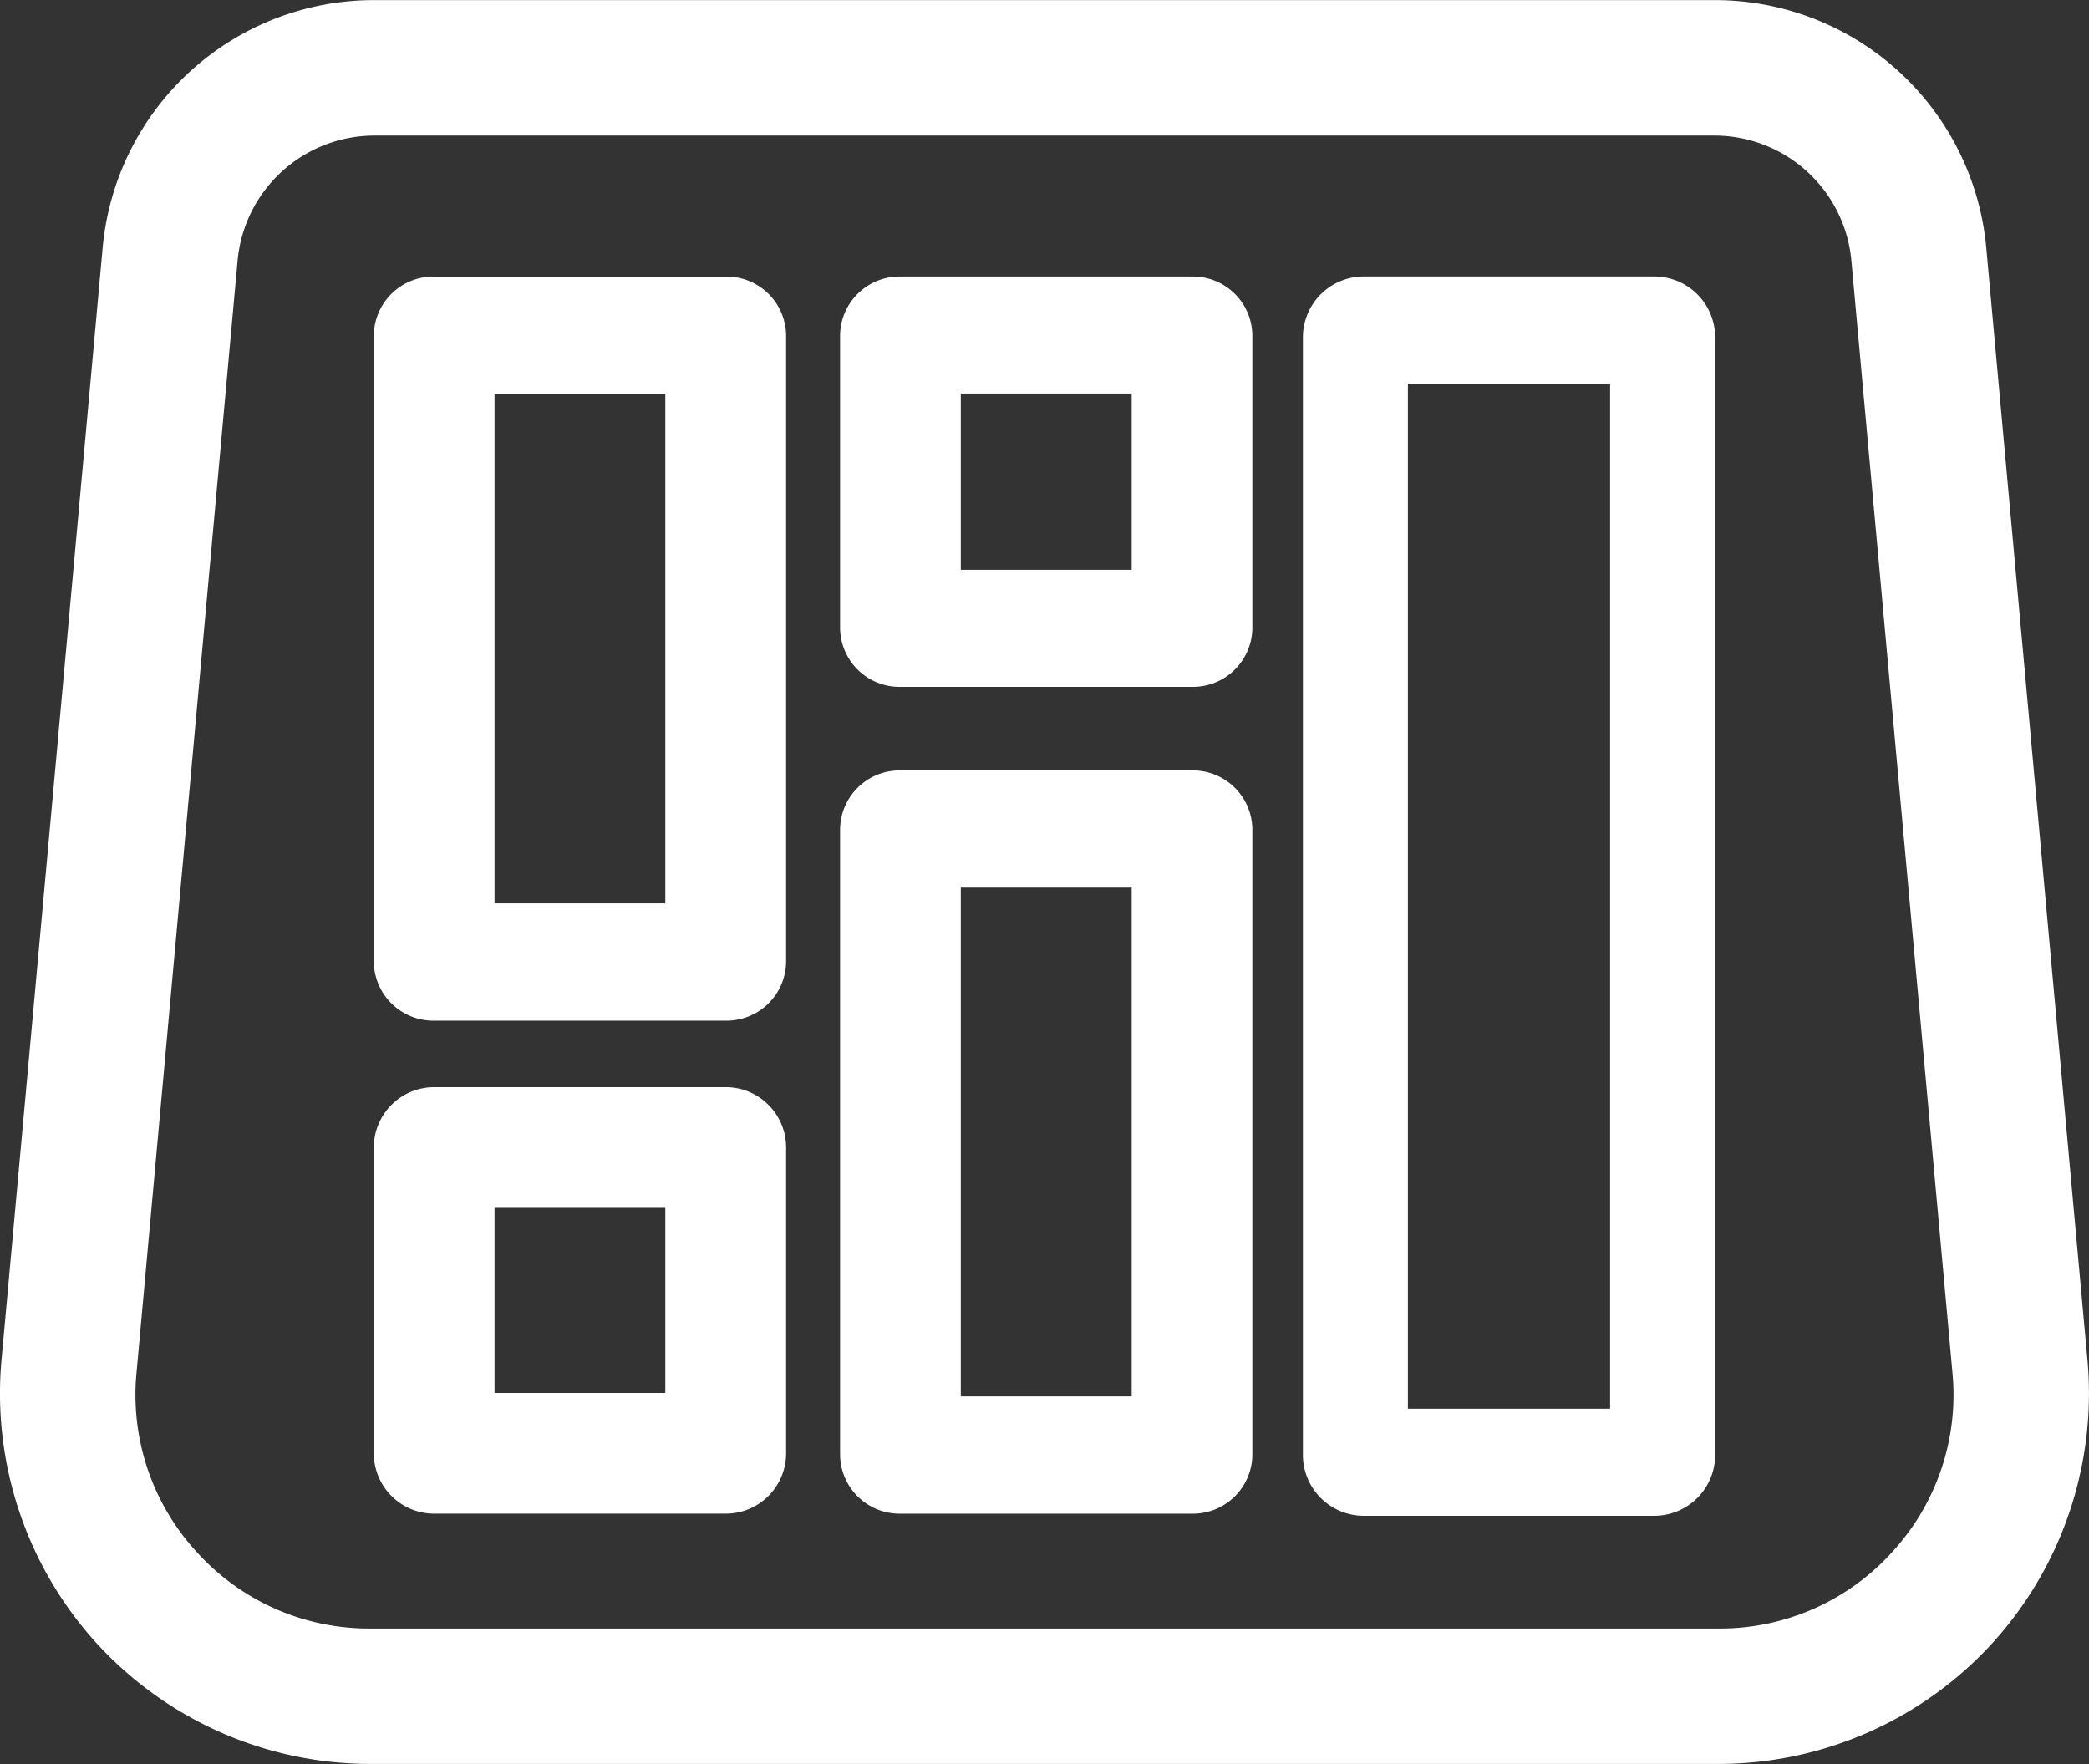
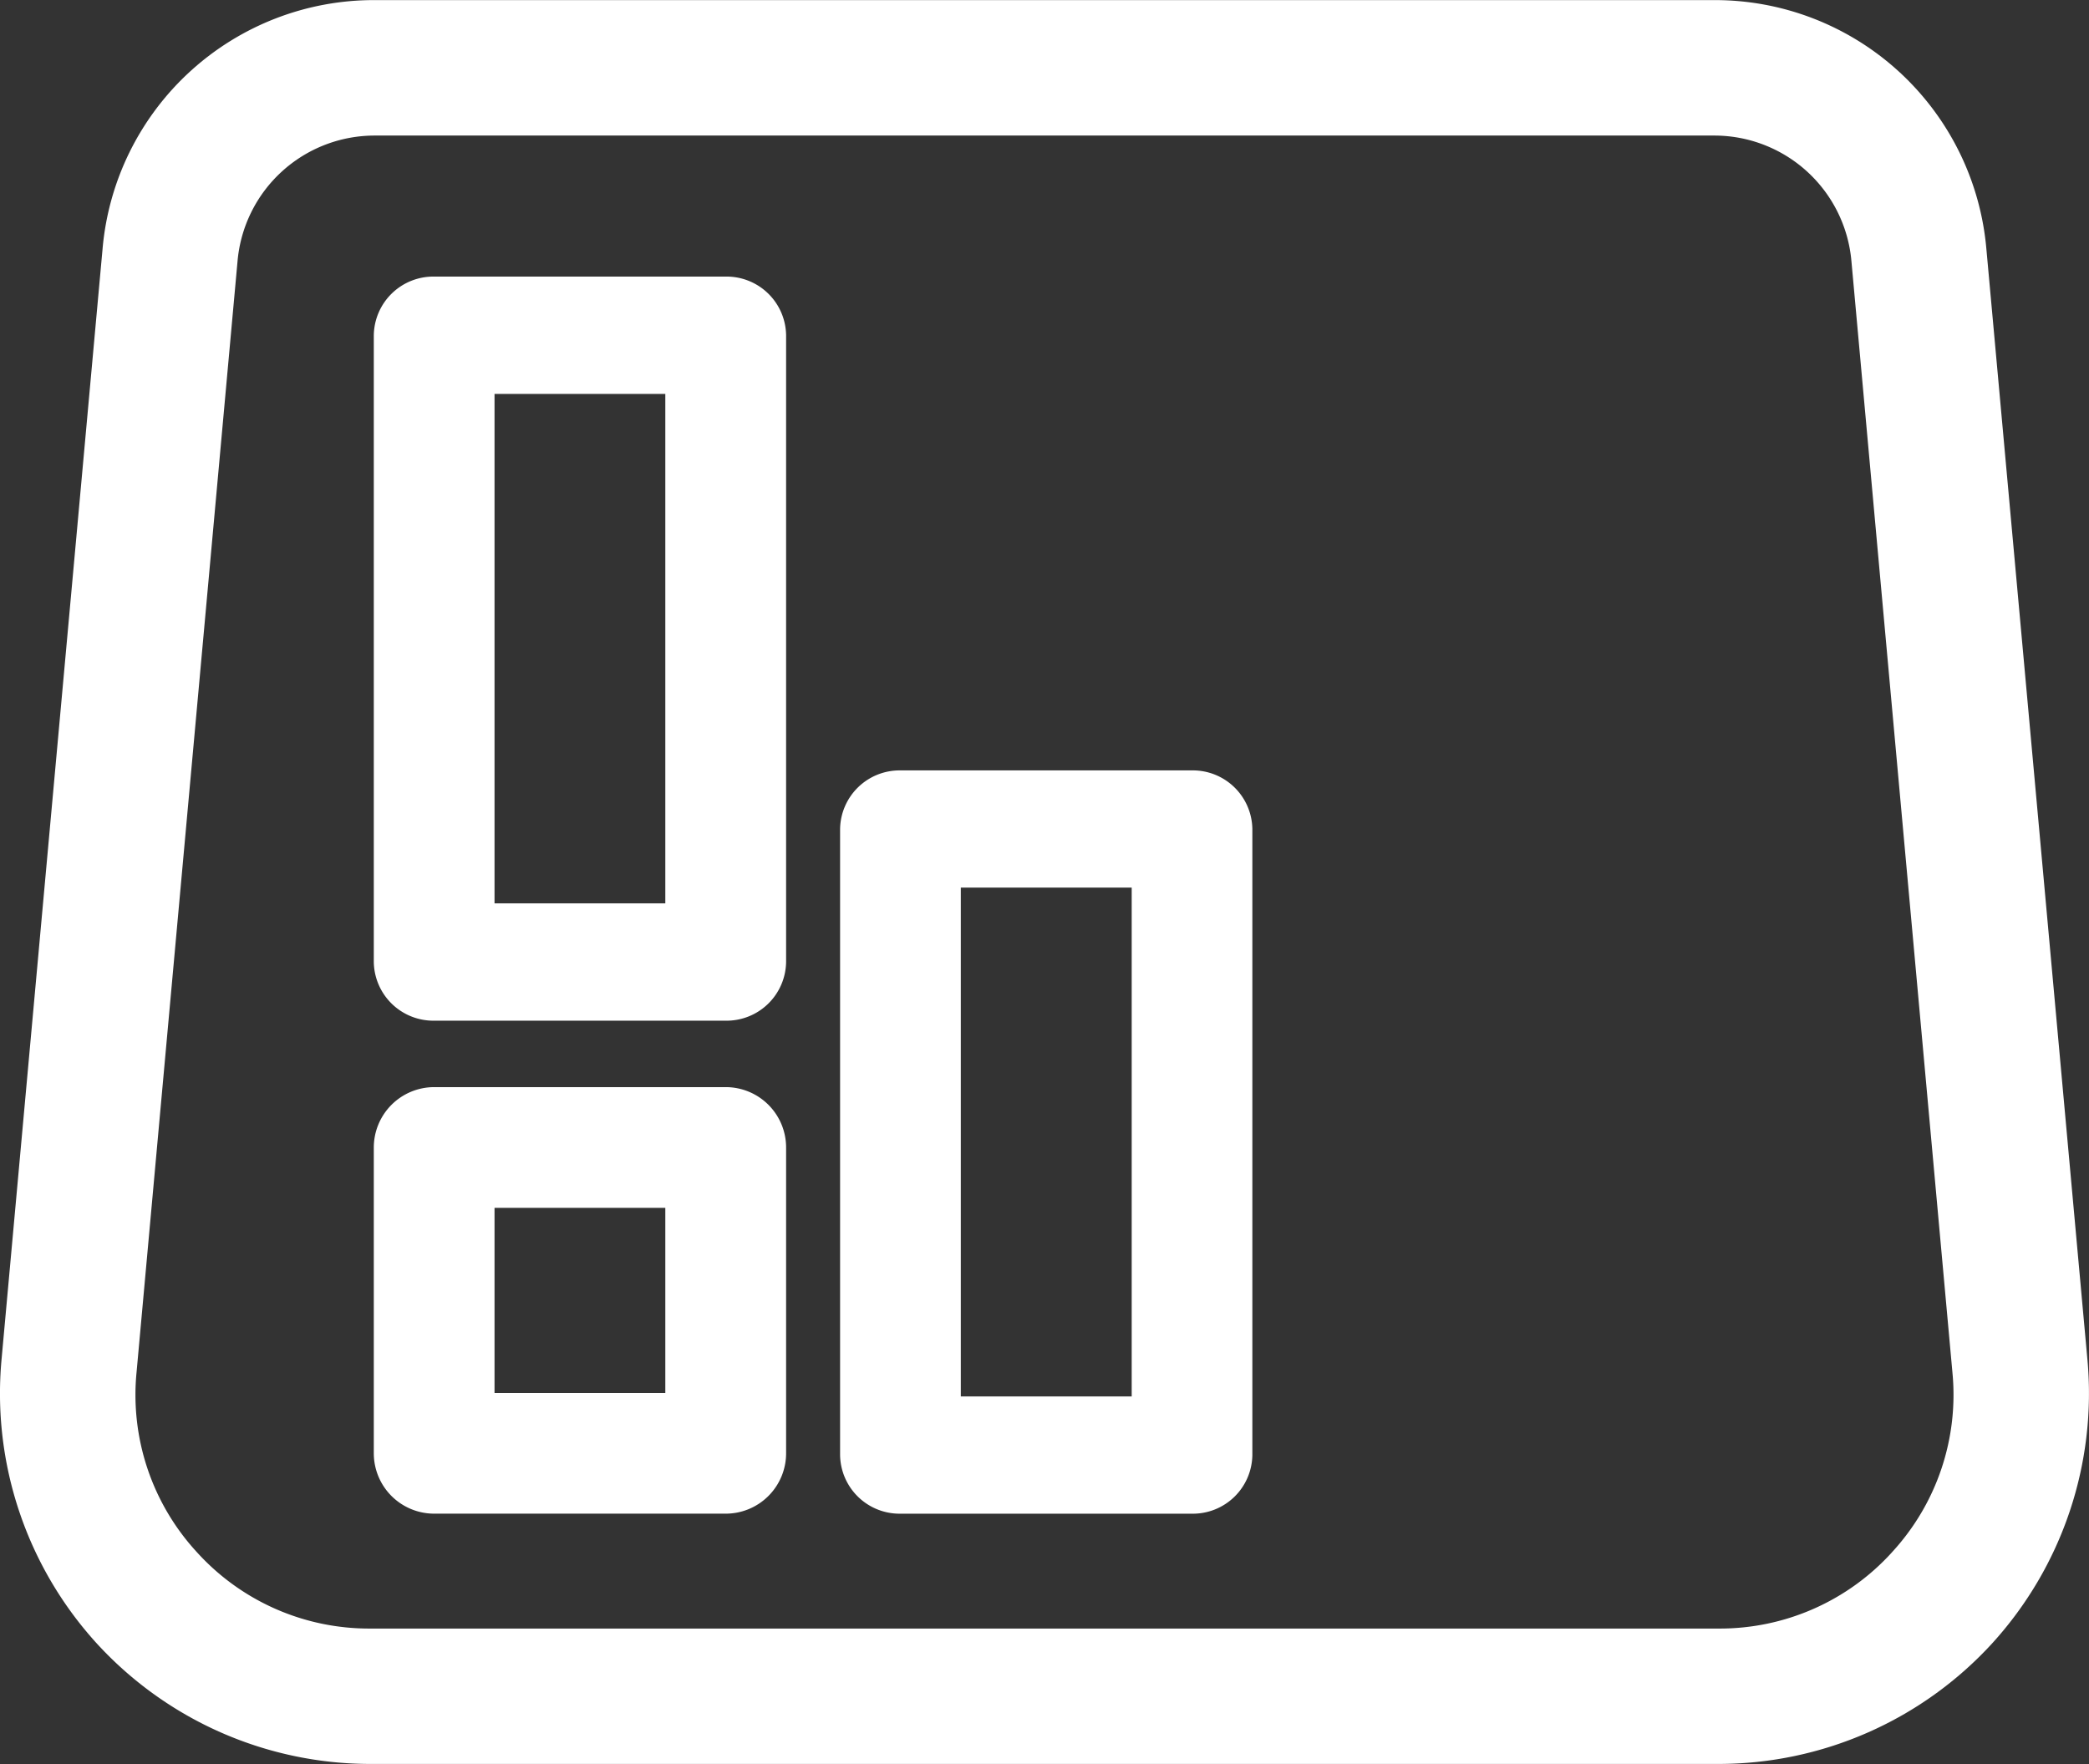
<svg xmlns="http://www.w3.org/2000/svg" width="61.256" height="51.726" viewBox="0 0 61.256 51.726">
  <rect x="0" y="0" width="61.256" height="51.726" fill="#333333" stroke="none" />
  <g transform="translate(0 0)">
    <g transform="translate(0)">
      <path d="M-3395.531,1297.121l-2.965-32.588a7.99,7.99,0,0,0-7.995-7.3h-39.252a7.987,7.987,0,0,0-7.993,7.3l-2.964,32.586a10.883,10.883,0,0,0,2.794,8.3,10.883,10.883,0,0,0,8.015,3.534h39.546a10.887,10.887,0,0,0,8.017-3.534A10.887,10.887,0,0,0-3395.531,1297.121Zm-5.73,5.622a6.81,6.81,0,0,1-5.082,2.24h-39.546a6.81,6.81,0,0,1-5.081-2.24,6.805,6.805,0,0,1-1.77-5.262l2.962-32.588a4.035,4.035,0,0,1,4.035-3.688h39.252a4.036,4.036,0,0,1,4.038,3.688l2.962,32.588A6.807,6.807,0,0,1-3401.261,1302.742Z" transform="translate(3456.743 -1257.23)" fill="#fff" />
    </g>
  </g>
  <g transform="translate(10.961 8.107)">
    <g transform="translate(0 23.77)">
      <path d="M-3374.72,1465.75h-8.551a1.772,1.772,0,0,0-1.77,1.771v8.965a1.771,1.771,0,0,0,1.77,1.771h8.551a1.771,1.771,0,0,0,1.769-1.771v-8.965A1.771,1.771,0,0,0-3374.72,1465.75Zm-1.773,8.968h-5.008v-5.428h5.008Z" transform="translate(3385.041 -1465.75)" fill="#fff" />
    </g>
    <g transform="translate(0 0.003)">
      <path d="M-3374.72,1310.28h-8.551a1.747,1.747,0,0,0-1.77,1.72v18.379a1.748,1.748,0,0,0,1.77,1.72h8.551a1.747,1.747,0,0,0,1.769-1.72V1312A1.746,1.746,0,0,0-3374.72,1310.28Zm-1.773,18.379h-5.008V1313.72h5.008Z" transform="translate(3385.041 -1310.28)" fill="#fff" />
    </g>
    <g transform="translate(13.673 0.002)">
-       <path d="M-3285.28,1310.27h-8.551a1.744,1.744,0,0,0-1.77,1.716v8.6a1.744,1.744,0,0,0,1.77,1.716h8.551a1.744,1.744,0,0,0,1.768-1.716v-8.6A1.743,1.743,0,0,0-3285.28,1310.27Zm-1.77,8.6h-5.011V1313.7h5.011Z" transform="translate(3295.601 -1310.27)" fill="#fff" />
-     </g>
+       </g>
    <g transform="translate(13.673 14.483)">
      <path d="M-3285.28,1405h-8.551a1.746,1.746,0,0,0-1.77,1.719v18.357a1.746,1.746,0,0,0,1.77,1.719h8.551a1.745,1.745,0,0,0,1.768-1.719v-18.357A1.745,1.745,0,0,0-3285.28,1405Zm-1.77,18.357h-5.011v-14.92h5.011Z" transform="translate(3295.601 -1405)" fill="#fff" />
    </g>
    <g transform="translate(27.244 0)">
-       <path d="M-3196.512,1310.26h-8.55a1.787,1.787,0,0,0-1.768,1.8V1344.8a1.787,1.787,0,0,0,1.768,1.8h8.55a1.788,1.788,0,0,0,1.771-1.8v-32.742A1.787,1.787,0,0,0-3196.512,1310.26Zm-1.31,33.2h-5.929V1313.4h5.929Z" transform="translate(3206.83 -1310.26)" fill="#fff" />
-     </g>
+       </g>
  </g>
</svg>